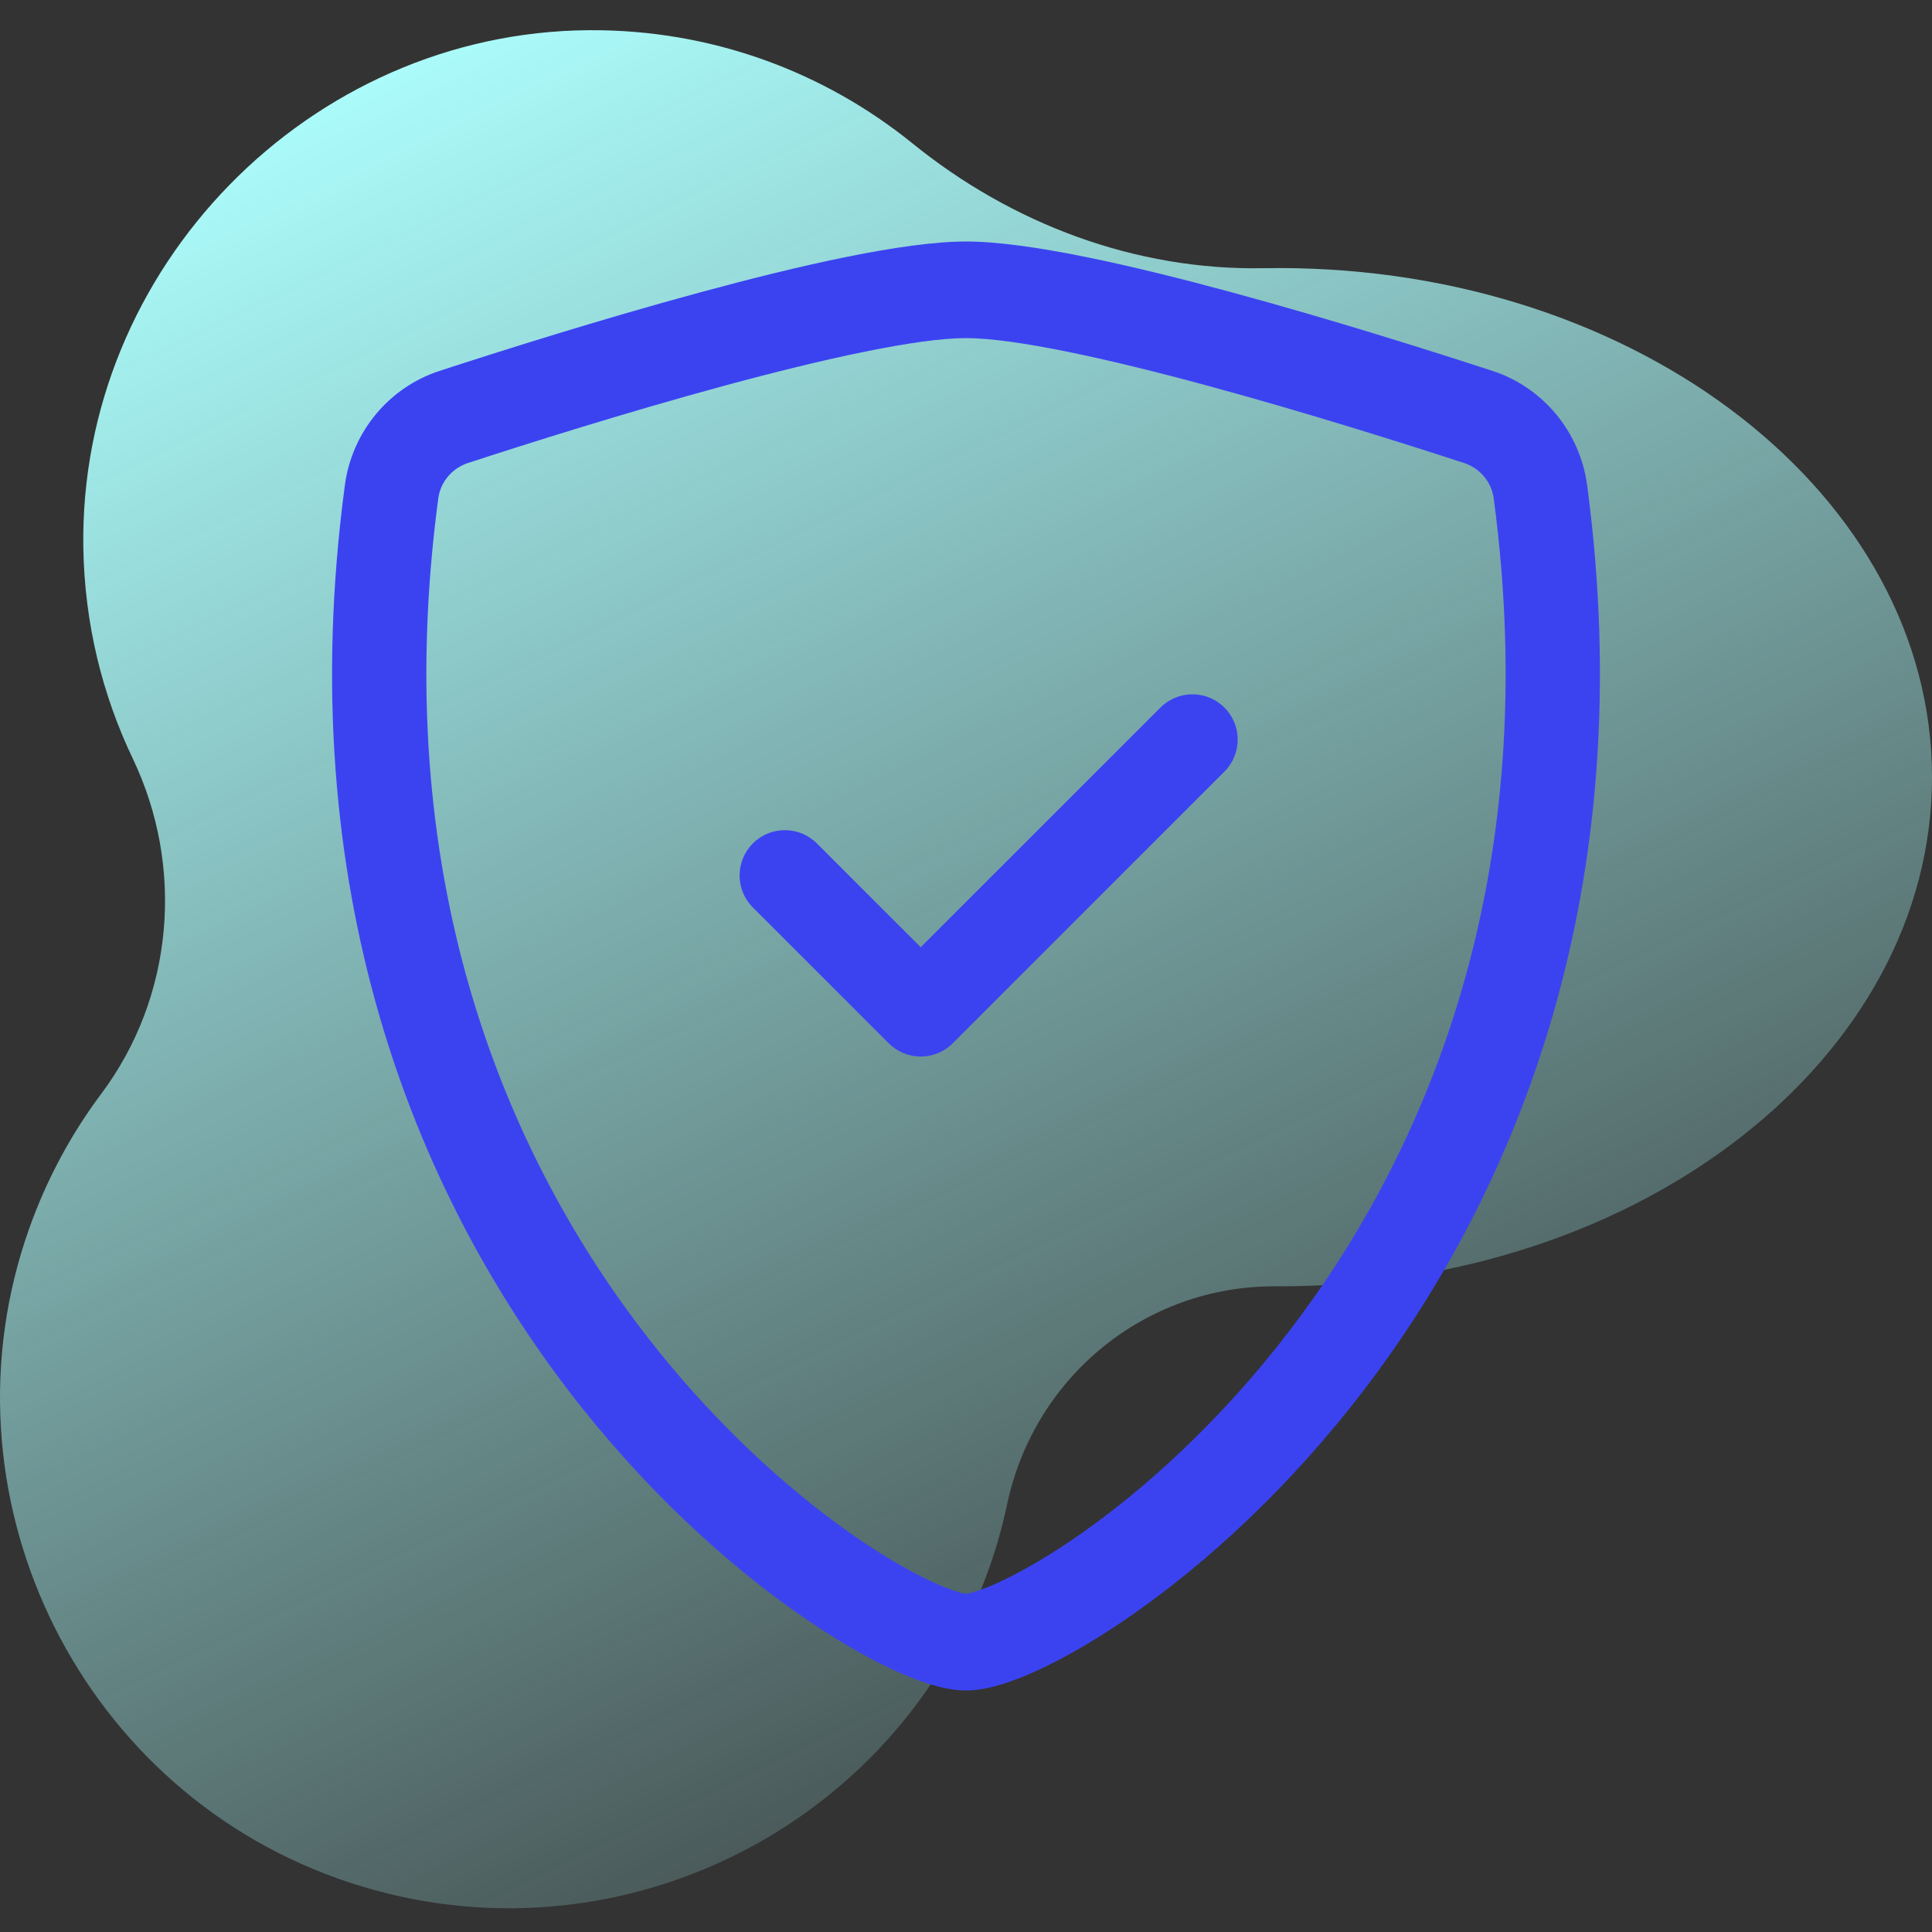
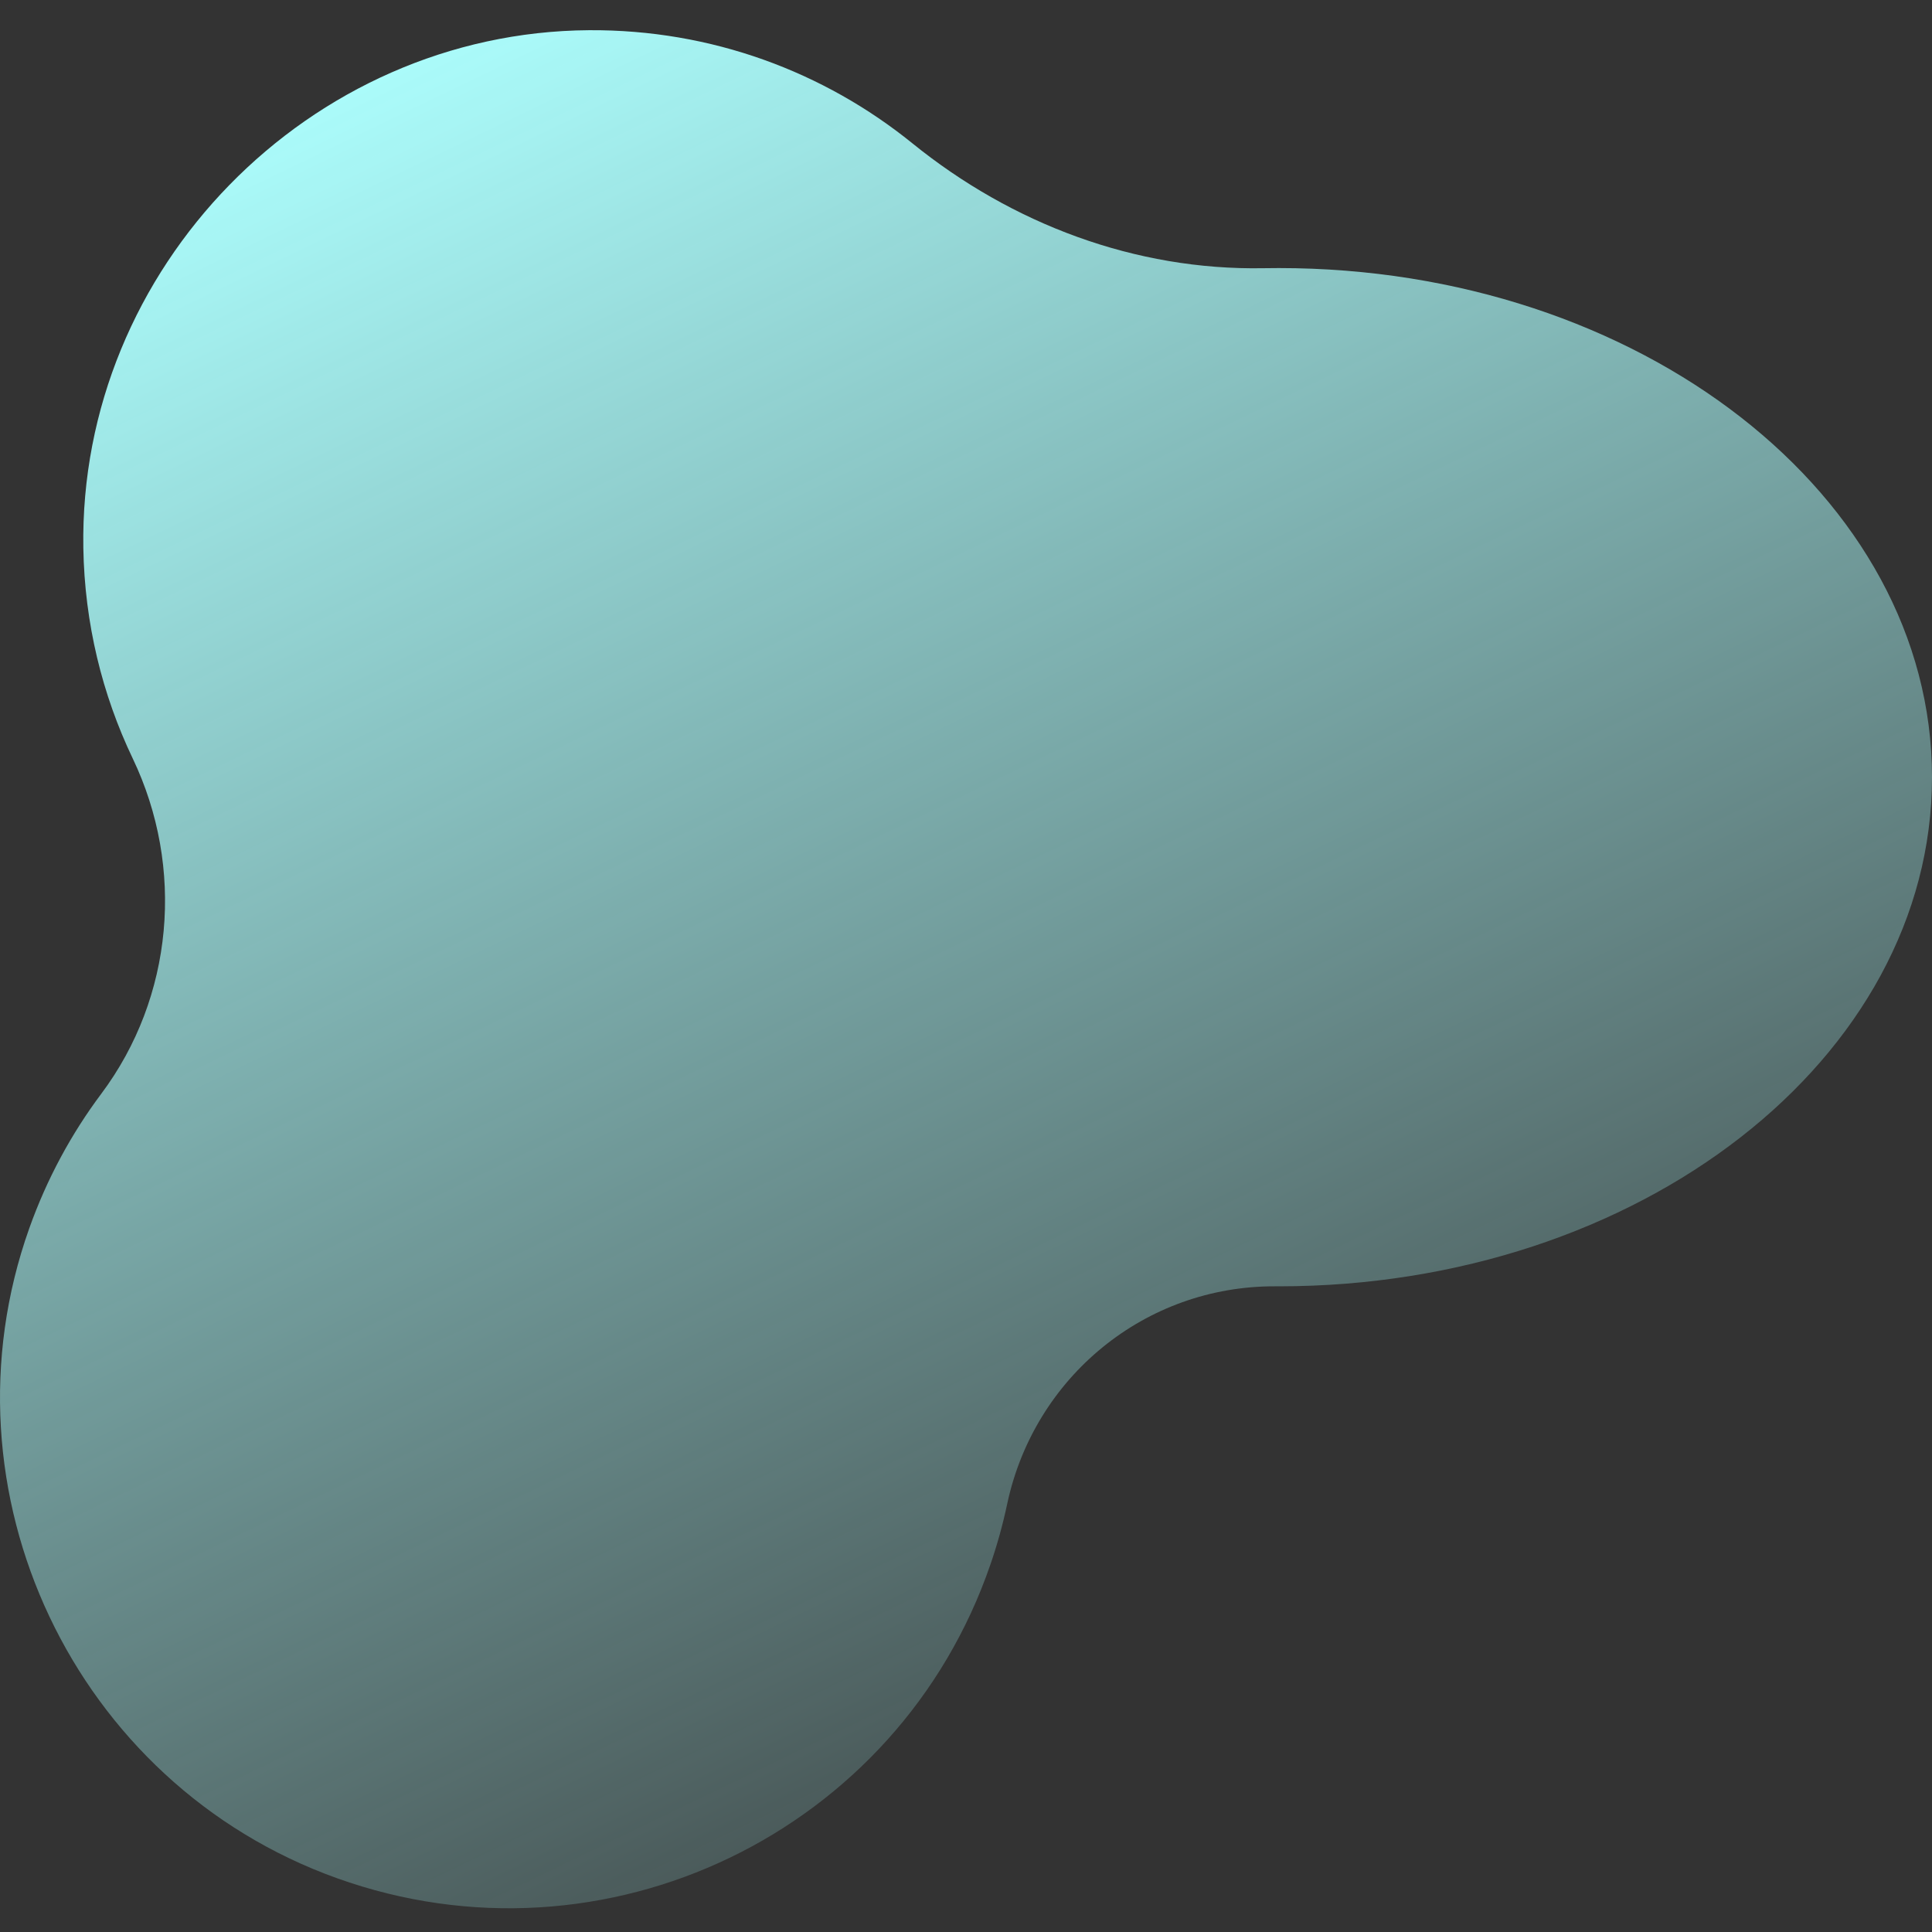
<svg xmlns="http://www.w3.org/2000/svg" width="128" height="128" viewBox="0 0 128 128" fill="none">
  <rect x="0" y="0" width="128" height="128" fill="#333333" stroke="none" />
  <path d="M84.73 17.76C84.388 17.76 84.046 17.763 83.706 17.769C75.223 17.923 67.048 14.839 60.454 9.5C54.607 4.766 47.145 1.948 39.023 2.001C20.489 2.122 5.215 17.769 5.521 36.301C5.604 41.291 6.77 46.017 8.795 50.254C12.246 57.474 11.502 66.063 6.707 72.469C4.727 75.115 3.107 78.098 1.942 81.371C-4.264 98.81 4.904 118.194 22.33 124.438C40.075 130.797 59.536 121.398 65.627 103.624C66.079 102.308 66.444 100.983 66.726 99.655C68.516 91.223 75.872 85.186 84.492 85.222C84.572 85.222 84.651 85.222 84.73 85.222C108.628 85.222 128 70.121 128 51.491C128 32.862 108.627 17.76 84.73 17.76Z" fill="url(#paint0_linear_2861_1797)" />
-   <path d="M48.028 25.545C41.512 27.311 34.913 29.399 31.007 30.674C29.933 31.024 29.178 31.955 29.037 33.018C25.713 57.957 33.392 76.16 42.554 88.146C47.154 94.163 52.131 98.614 56.28 101.54C58.356 103.004 60.192 104.063 61.634 104.742C62.356 105.082 62.947 105.311 63.395 105.45C63.765 105.565 63.955 105.592 64 105.598C64.045 105.592 64.235 105.565 64.605 105.45C65.053 105.311 65.644 105.082 66.366 104.742C67.808 104.063 69.644 103.004 71.72 101.54C75.869 98.614 80.846 94.163 85.446 88.146C94.608 76.16 102.287 57.957 98.963 33.018C98.822 31.955 98.067 31.024 96.993 30.674C93.087 29.399 86.488 27.311 79.972 25.545C73.31 23.739 67.185 22.4 64 22.4C60.815 22.4 54.69 23.739 48.028 25.545ZM46.43 19.358C52.944 17.592 59.863 16 64 16C68.137 16 75.056 17.592 81.57 19.358C88.231 21.163 94.941 23.288 98.888 24.576C102.182 25.651 104.674 28.561 105.153 32.153C108.732 59.017 100.432 78.921 90.364 92.092C85.349 98.653 79.899 103.542 75.261 106.812C72.945 108.446 70.797 109.699 68.974 110.558C67.289 111.351 65.486 112 64 112C62.514 112 60.711 111.351 59.026 110.558C57.203 109.699 55.055 108.446 52.739 106.812C48.101 103.542 42.651 98.653 37.636 92.092C27.568 78.921 19.268 59.017 22.847 32.153C23.326 28.561 25.817 25.651 29.112 24.576C33.059 23.288 39.769 21.163 46.43 19.358Z" fill="#3B43F1" />
-   <path d="M81.121 46.879C82.293 48.05 82.293 49.95 81.121 51.121L63.121 69.121C62.559 69.684 61.796 70 61 70C60.204 70 59.441 69.684 58.879 69.121L49.879 60.121C48.707 58.95 48.707 57.05 49.879 55.879C51.05 54.707 52.95 54.707 54.121 55.879L61 62.757L76.879 46.879C78.05 45.707 79.95 45.707 81.121 46.879Z" fill="#3B43F1" />
  <defs>
    <linearGradient id="paint0_linear_2861_1797" x1="97.5" y1="131.5" x2="33" y2="-2" gradientUnits="userSpaceOnUse">
      <stop stop-color="#ADFFFE" stop-opacity="0" />
      <stop offset="0.998" stop-color="#ADFFFE" />
    </linearGradient>
  </defs>
</svg>